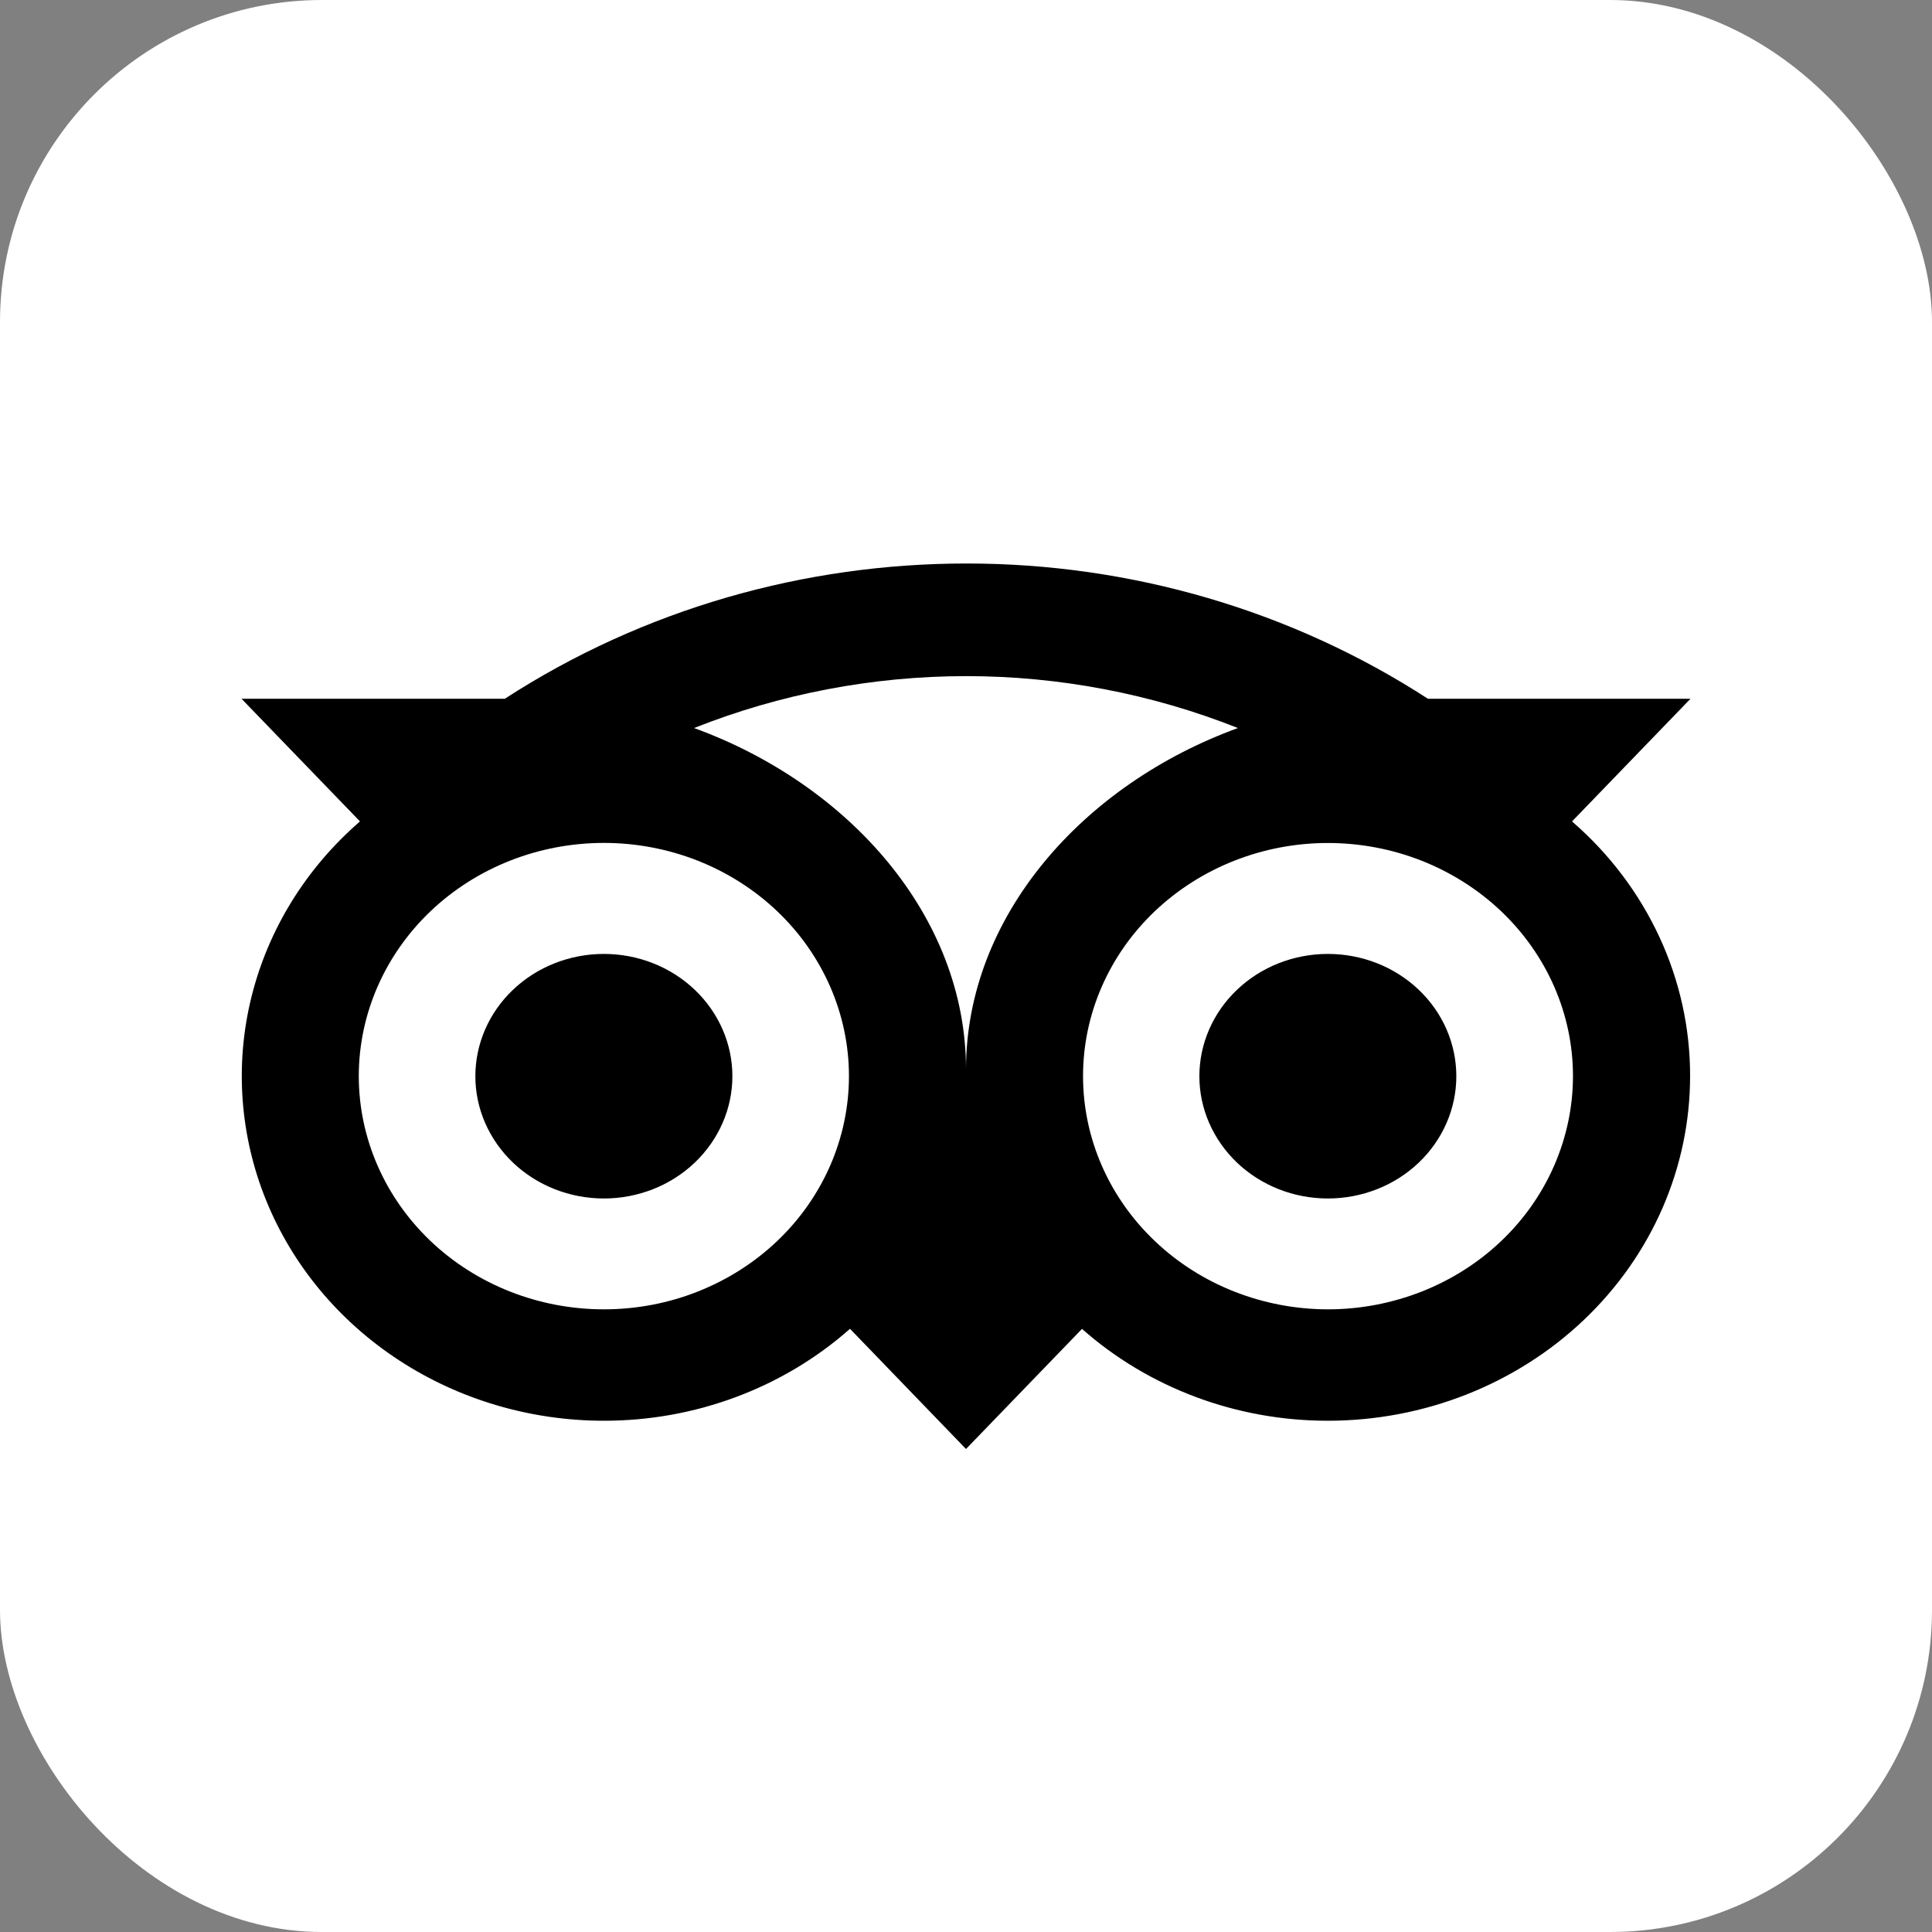
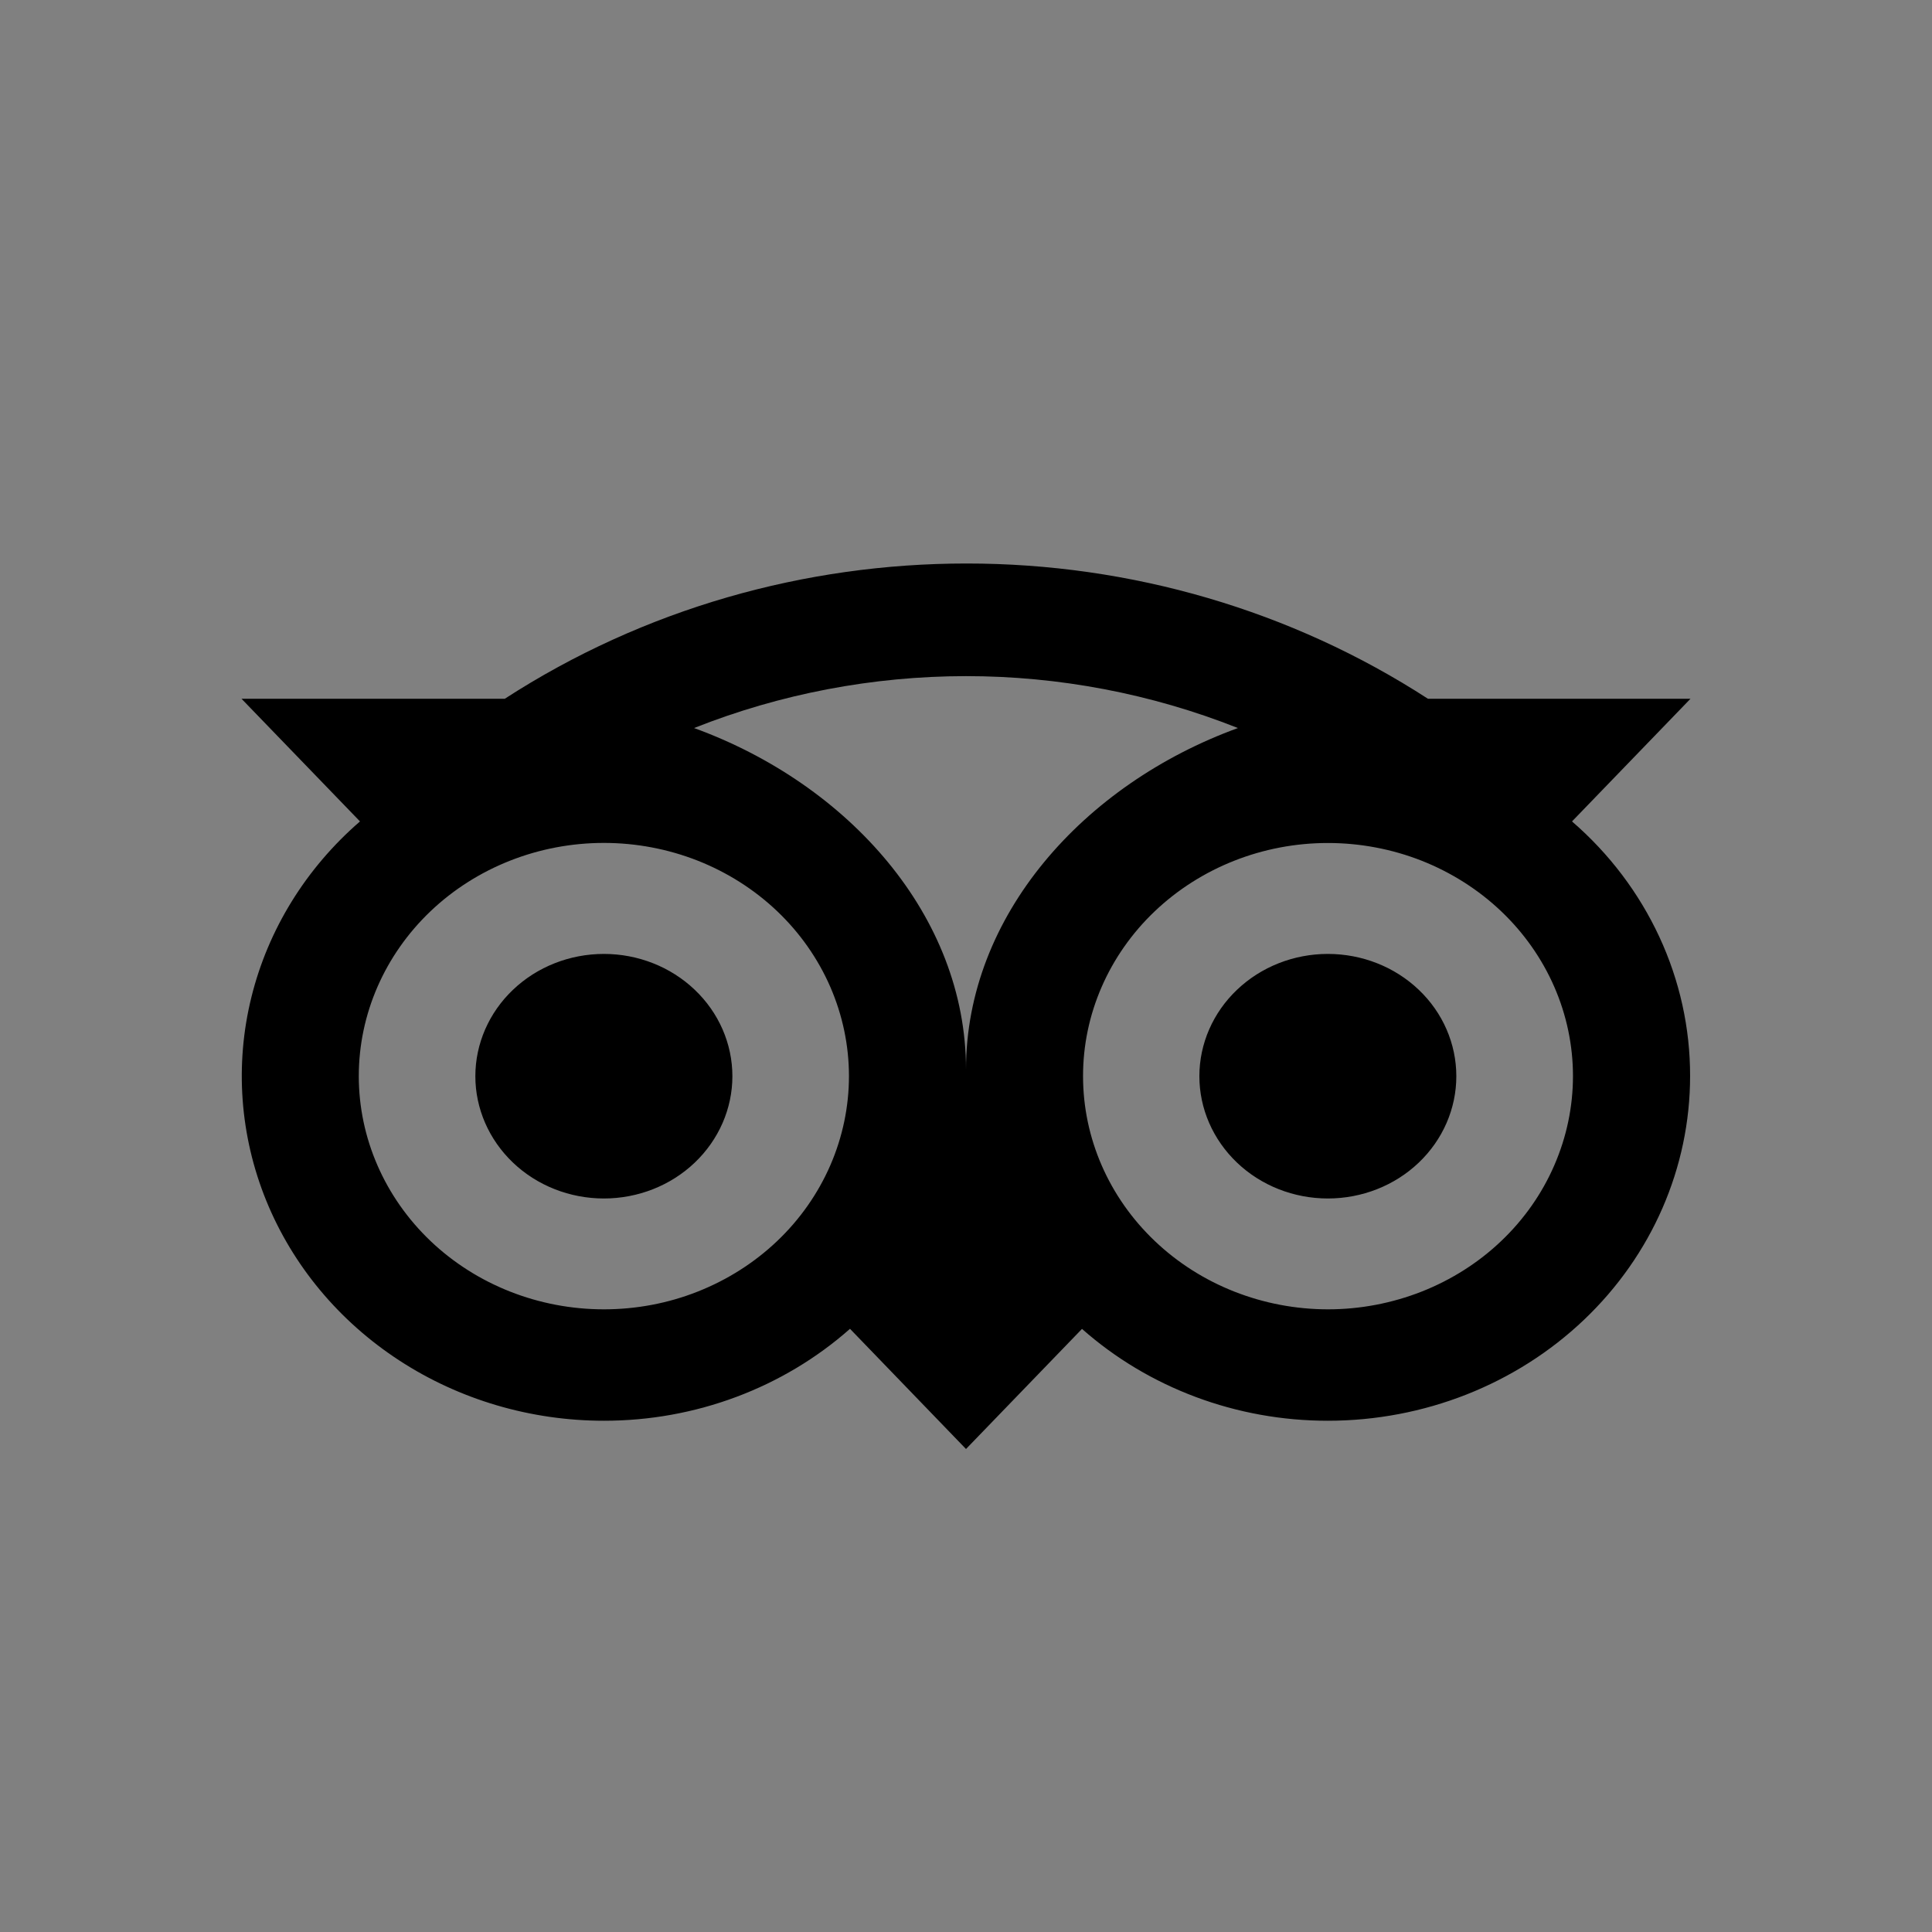
<svg xmlns="http://www.w3.org/2000/svg" width="24" height="24" viewBox="0 0 24 24" fill="none">
  <rect x="0" y="0" width="24" height="24" fill="#808080" stroke="none" />
-   <rect width="24" height="24" rx="4" fill="white" />
  <path d="M12.005 7C10.002 7 8.001 7.56 6.271 8.68H3L4.472 10.204C3.801 10.785 3.331 11.546 3.123 12.387C2.915 13.228 2.98 14.109 3.307 14.914C3.635 15.72 4.211 16.412 4.96 16.9C5.708 17.388 6.595 17.649 7.502 17.649C8.636 17.65 9.728 17.242 10.559 16.507L12 18L13.441 16.508C14.271 17.242 15.363 17.65 16.495 17.649C17.689 17.649 18.833 17.198 19.677 16.395C20.521 15.592 20.995 14.503 20.995 13.367C20.996 12.772 20.866 12.183 20.613 11.638C20.36 11.093 19.991 10.604 19.528 10.204L21 8.68H17.738C16.047 7.584 14.049 6.999 12.005 7ZM12 8.399C13.148 8.399 14.297 8.615 15.378 9.044C13.457 9.743 12 11.379 12 13.285C12 11.379 10.543 9.743 8.622 9.044C9.692 8.619 10.84 8.4 12 8.399ZM7.502 10.471C7.901 10.471 8.297 10.546 8.666 10.691C9.036 10.837 9.371 11.05 9.654 11.319C9.937 11.588 10.161 11.908 10.314 12.259C10.467 12.611 10.546 12.988 10.546 13.368C10.546 13.748 10.467 14.125 10.314 14.477C10.161 14.828 9.937 15.148 9.654 15.417C9.371 15.686 9.036 15.899 8.666 16.045C8.297 16.191 7.901 16.265 7.502 16.265C6.694 16.265 5.92 15.96 5.349 15.417C4.778 14.873 4.457 14.136 4.457 13.368C4.457 12.6 4.778 11.863 5.349 11.319C5.92 10.776 6.694 10.471 7.502 10.471ZM16.495 10.472C16.895 10.472 17.291 10.547 17.66 10.692C18.029 10.838 18.365 11.051 18.648 11.32C18.93 11.588 19.155 11.908 19.308 12.259C19.461 12.61 19.54 12.987 19.54 13.367C19.54 13.748 19.461 14.124 19.308 14.476C19.156 14.827 18.932 15.147 18.649 15.416C18.367 15.685 18.031 15.898 17.662 16.044C17.293 16.189 16.897 16.265 16.498 16.265C15.691 16.265 14.916 15.96 14.346 15.417C13.775 14.874 13.454 14.138 13.454 13.369C13.453 12.601 13.774 11.864 14.344 11.321C14.915 10.778 15.688 10.472 16.495 10.472ZM7.502 11.85C7.078 11.85 6.672 12.01 6.373 12.295C6.074 12.579 5.905 12.966 5.905 13.369C5.905 13.772 6.074 14.158 6.373 14.443C6.672 14.728 7.078 14.888 7.502 14.888C7.925 14.888 8.331 14.728 8.63 14.443C8.929 14.158 9.098 13.772 9.098 13.369C9.098 12.966 8.929 12.579 8.63 12.295C8.331 12.01 7.925 11.85 7.502 11.85ZM16.495 11.85C16.072 11.85 15.666 12.01 15.367 12.295C15.068 12.579 14.899 12.966 14.899 13.369C14.899 13.772 15.068 14.158 15.367 14.443C15.666 14.728 16.072 14.888 16.495 14.888C16.919 14.888 17.325 14.728 17.624 14.443C17.923 14.158 18.091 13.772 18.091 13.369C18.091 12.966 17.923 12.579 17.624 12.295C17.325 12.01 16.919 11.85 16.495 11.85Z" fill="black" />
</svg>